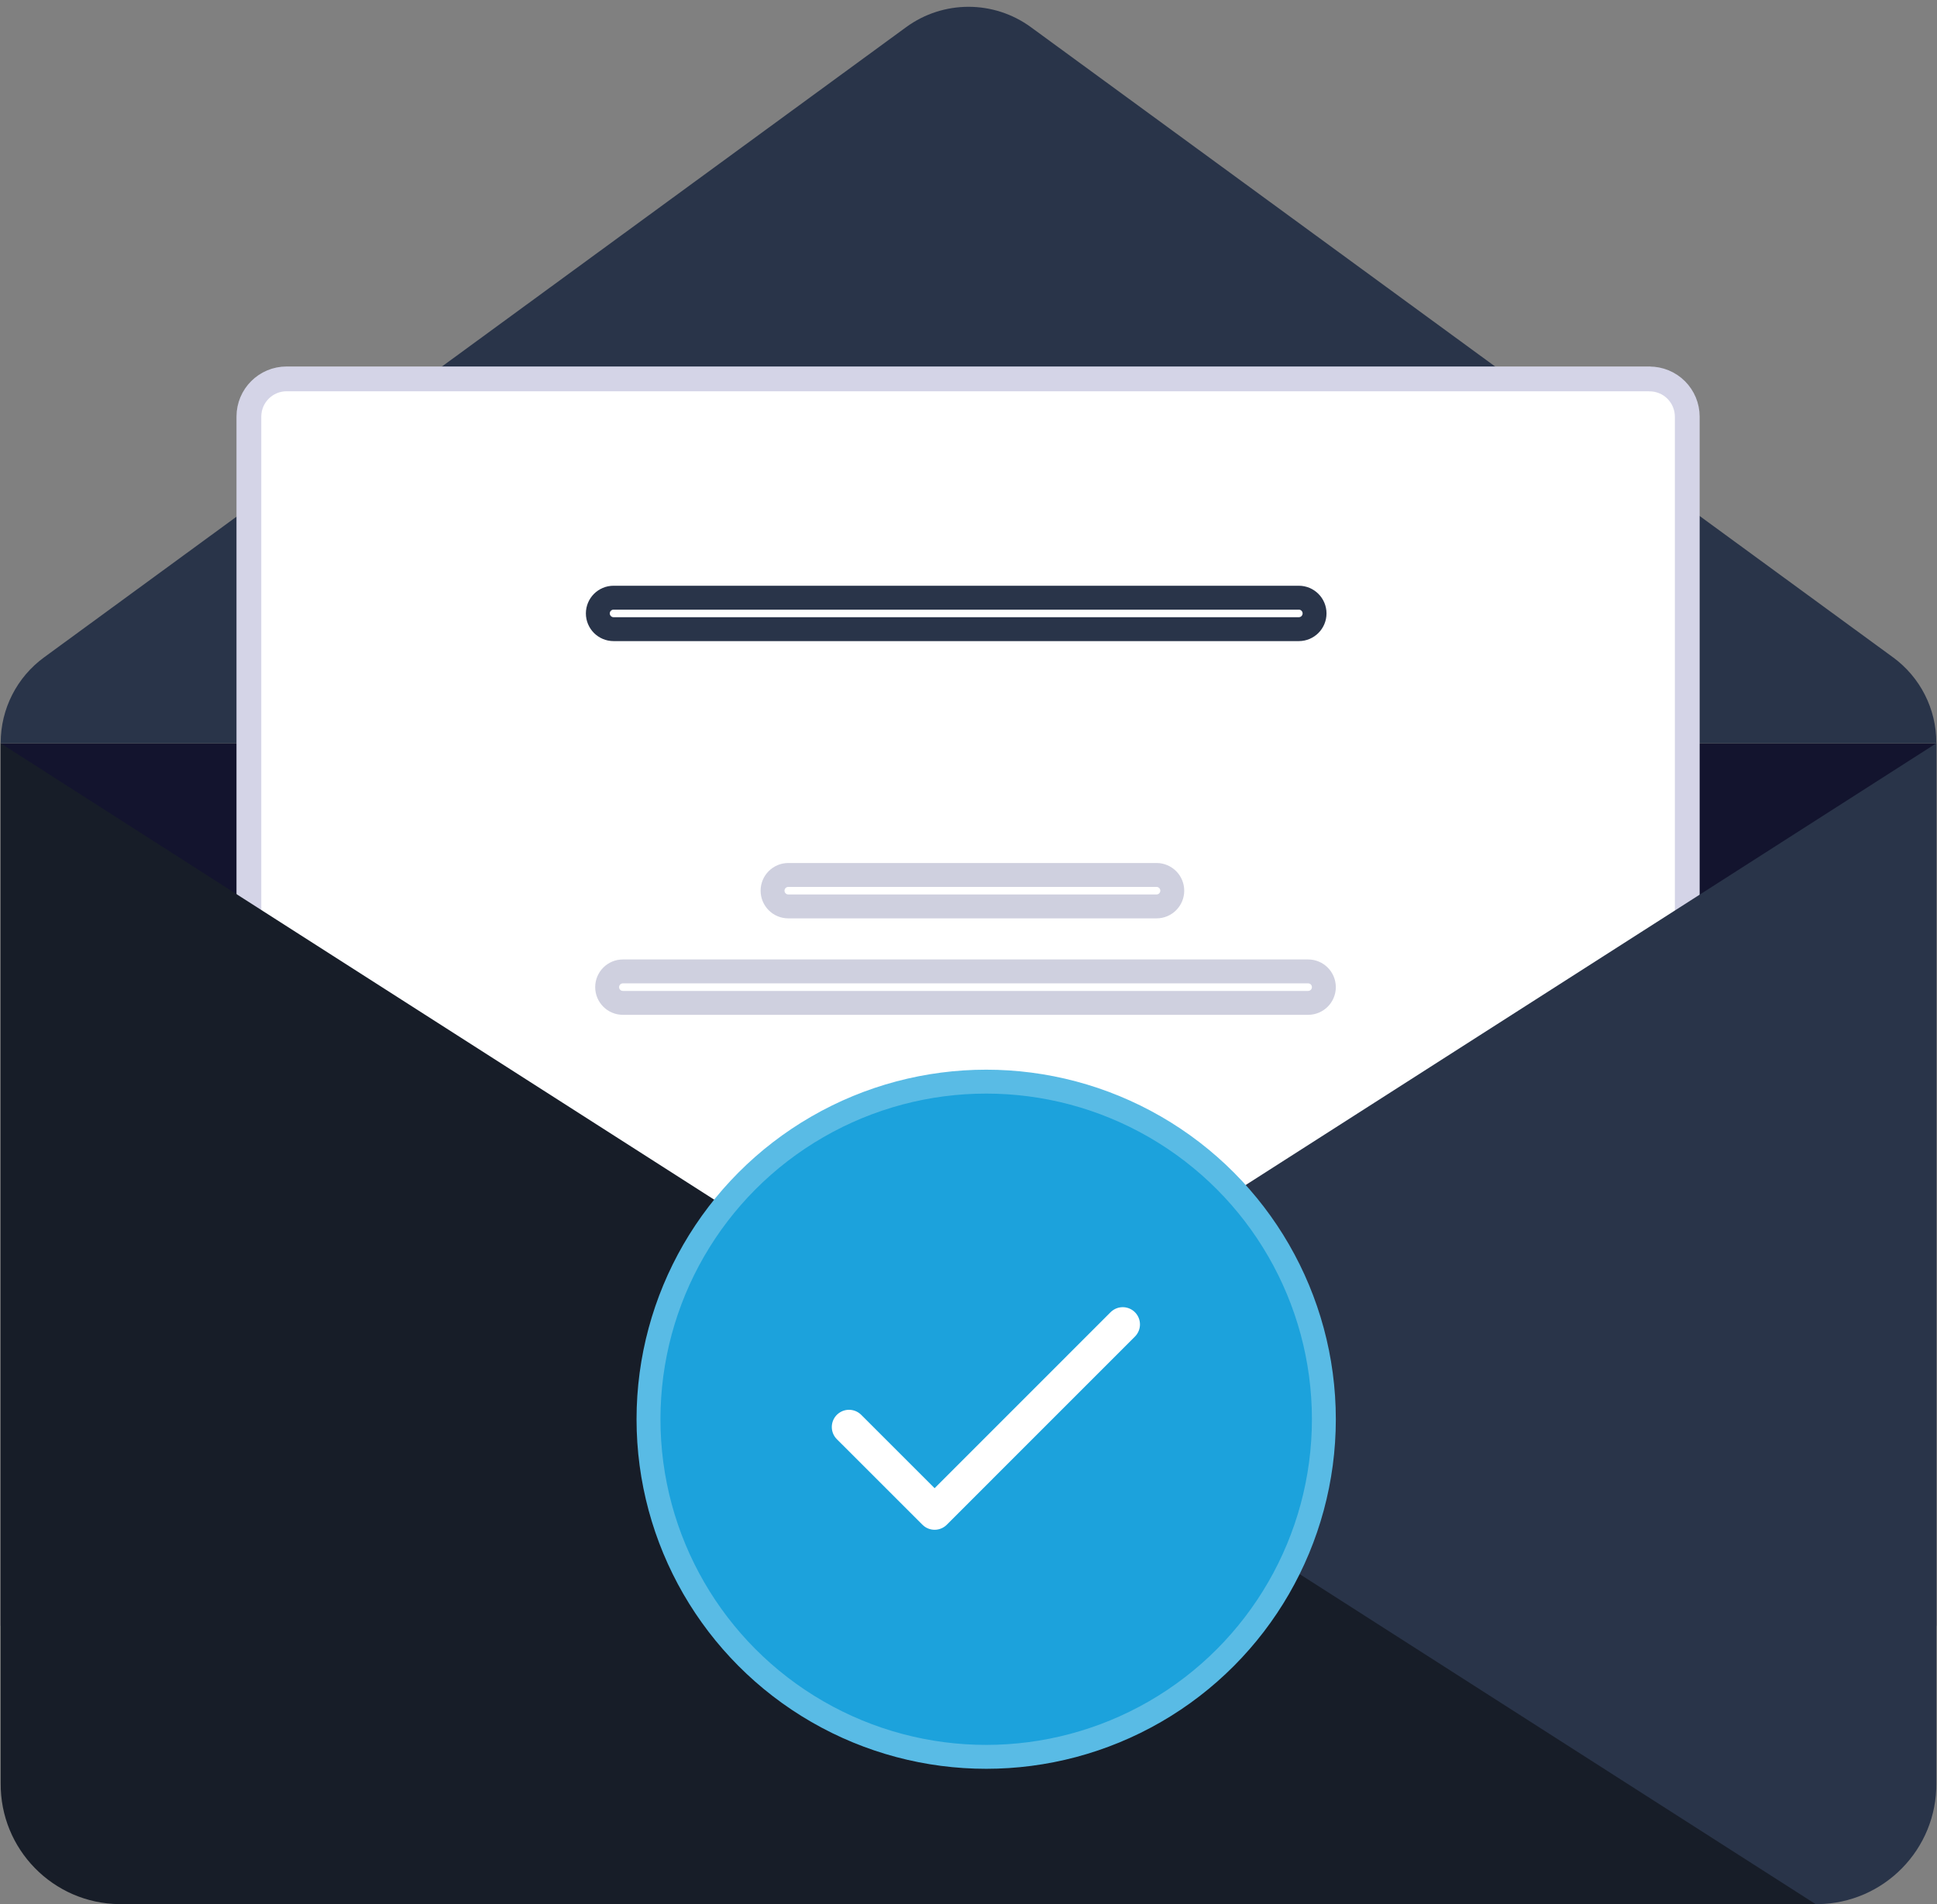
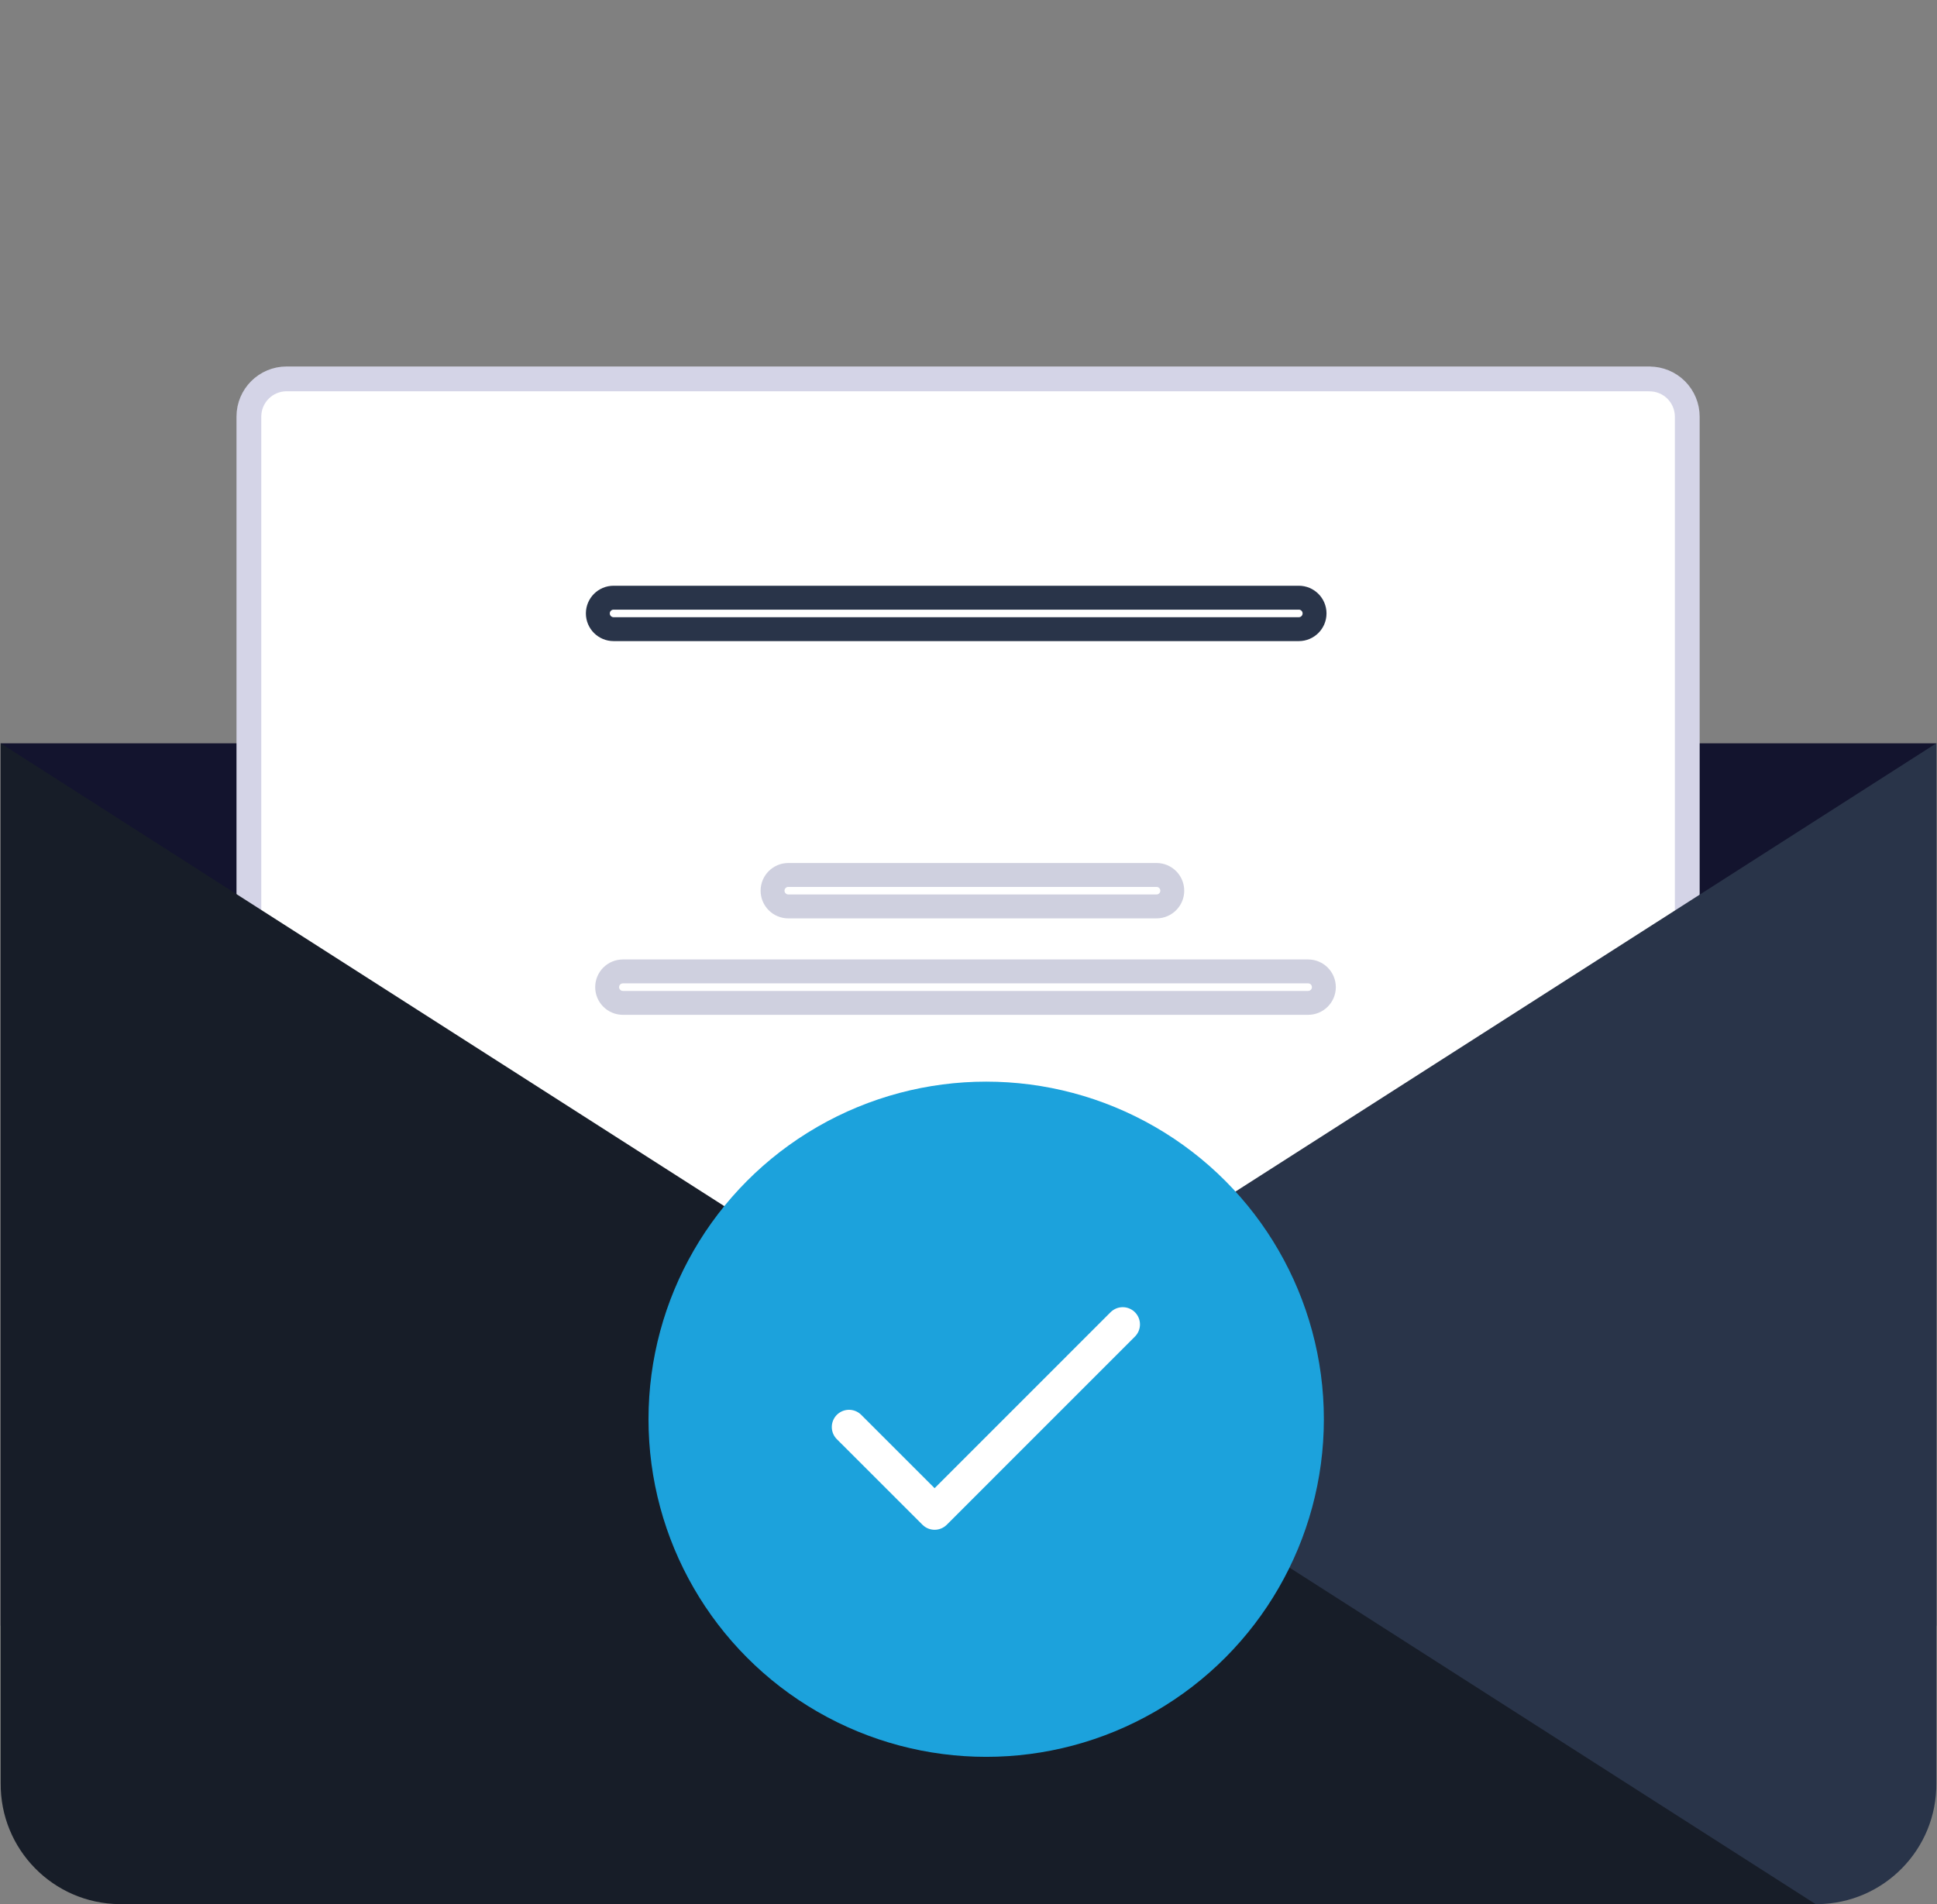
<svg xmlns="http://www.w3.org/2000/svg" width="61.56" height="60.53" viewBox="0 0 61.56 60.53">
  <rect x="0" y="0" width="61.56" height="60.53" fill="#808080" stroke="none" />
  <g>
    <path fill="rgb(19,20,46)" fill-rule="evenodd" d="M.022 23.629v28.036c.149 1.974 1.86 3.46 3.836 3.33h53.845c1.976.13 3.687-1.356 3.836-3.33v-28.036h-61.516" />
-     <path fill="rgb(41,52,73)" fill-rule="evenodd" d="M60.161 20.895l-27.396-20.03c-1.182-.865-2.787-.865-3.969 0l-27.393 20.03c-.867.632-1.38 1.64-1.381 2.713v.02h61.517v-.02c-0-1.073-.512-2.081-1.378-2.714" />
    <g>
      <path fill="rgb(255,255,255)" fill-rule="evenodd" d="M52.423 12.044h-43.313c-.663 0-1.2.537-1.2 1.2v34.228c0 .318.126.623.351.849.225.225.53.351.849.351h43.313c.318 0 .623-.126.849-.351.225-.225.351-.53.351-.849v-34.226c0-.318-.126-.623-.351-.849-.225-.225-.53-.351-.849-.351" />
      <path fill="none" stroke="rgb(212,212,231)" stroke-dasharray="0 0 0 0" stroke-linecap="round" stroke-linejoin="round" stroke-width=".788" d="M52.423 12.044h-43.313c-.663 0-1.2.537-1.2 1.2v34.228c0 .318.126.623.351.849.225.225.53.351.849.351h43.313c.318 0 .623-.126.849-.351.225-.225.351-.53.351-.849v-34.226c0-.318-.126-.623-.351-.849-.225-.225-.53-.351-.849-.351" />
    </g>
    <path fill="none" stroke="rgb(207,208,223)" stroke-dasharray="0 0 0 0" stroke-linecap="butt" stroke-linejoin="miter" stroke-width=".76" d="M19.796 30.88h21.778c.276 0 .5.224.5.5h0c0 .276-.224.5-.5.5h-21.778c-.276 0-.5-.224-.5-.5h0c0-.276.224-.5.5-.5z" />
    <path fill="none" stroke="rgb(41,52,73)" stroke-dasharray="0 0 0 0" stroke-linecap="butt" stroke-linejoin="miter" stroke-width=".76" d="M19.5 19h21.778c.276 0 .5.224.5.5h0c0 .276-.224.5-.5.5H19.5c-.276 0-.5-.224-.5-.5h0c0-.276.224-.5.5-.5z" />
-     <path fill="rgb(41,52,73)" fill-rule="evenodd" d="M3.858 60.53h53.91c2.104-.022 3.793-1.746 3.771-3.85v-33.052l-57.68 36.9" />
+     <path fill="rgb(41,52,73)" fill-rule="evenodd" d="M3.858 60.53h53.91c2.104-.022 3.793-1.746 3.771-3.85v-33.052" />
    <path fill="rgb(23,29,40)" fill-rule="evenodd" d="M.022 23.629v33.05c-.022 2.105 1.666 3.828 3.771 3.851h53.91l-57.681-36.901" />
    <path fill="none" stroke="rgb(207,208,223)" stroke-dasharray="0 0 0 0" stroke-linecap="butt" stroke-linejoin="miter" stroke-width=".76" d="M25.053 27.814h11.703c.276 0 .5.224.5.5h0c0 .276-.224.5-.5.5h-11.703c-.276 0-.5-.224-.5-.5h0c0-.276.224-.5.5-.5z" />
    <ellipse cx="31.342" cy="45.116" fill="rgb(28,162,220)" rx="10.732" ry="10.732" />
-     <ellipse cx="31.342" cy="45.116" fill="none" stroke="rgb(89,187,229)" stroke-dasharray="0 0 0 0" stroke-linecap="butt" stroke-linejoin="miter" stroke-width=".76" rx="10.732" ry="10.732" />
    <path fill="none" stroke="rgb(255,255,255)" stroke-dasharray="0 0 0 0" stroke-linecap="round" stroke-linejoin="round" stroke-width="1.095" d="M35.682 42.101l-5.979 5.981-2.72-2.719" />
  </g>
</svg>